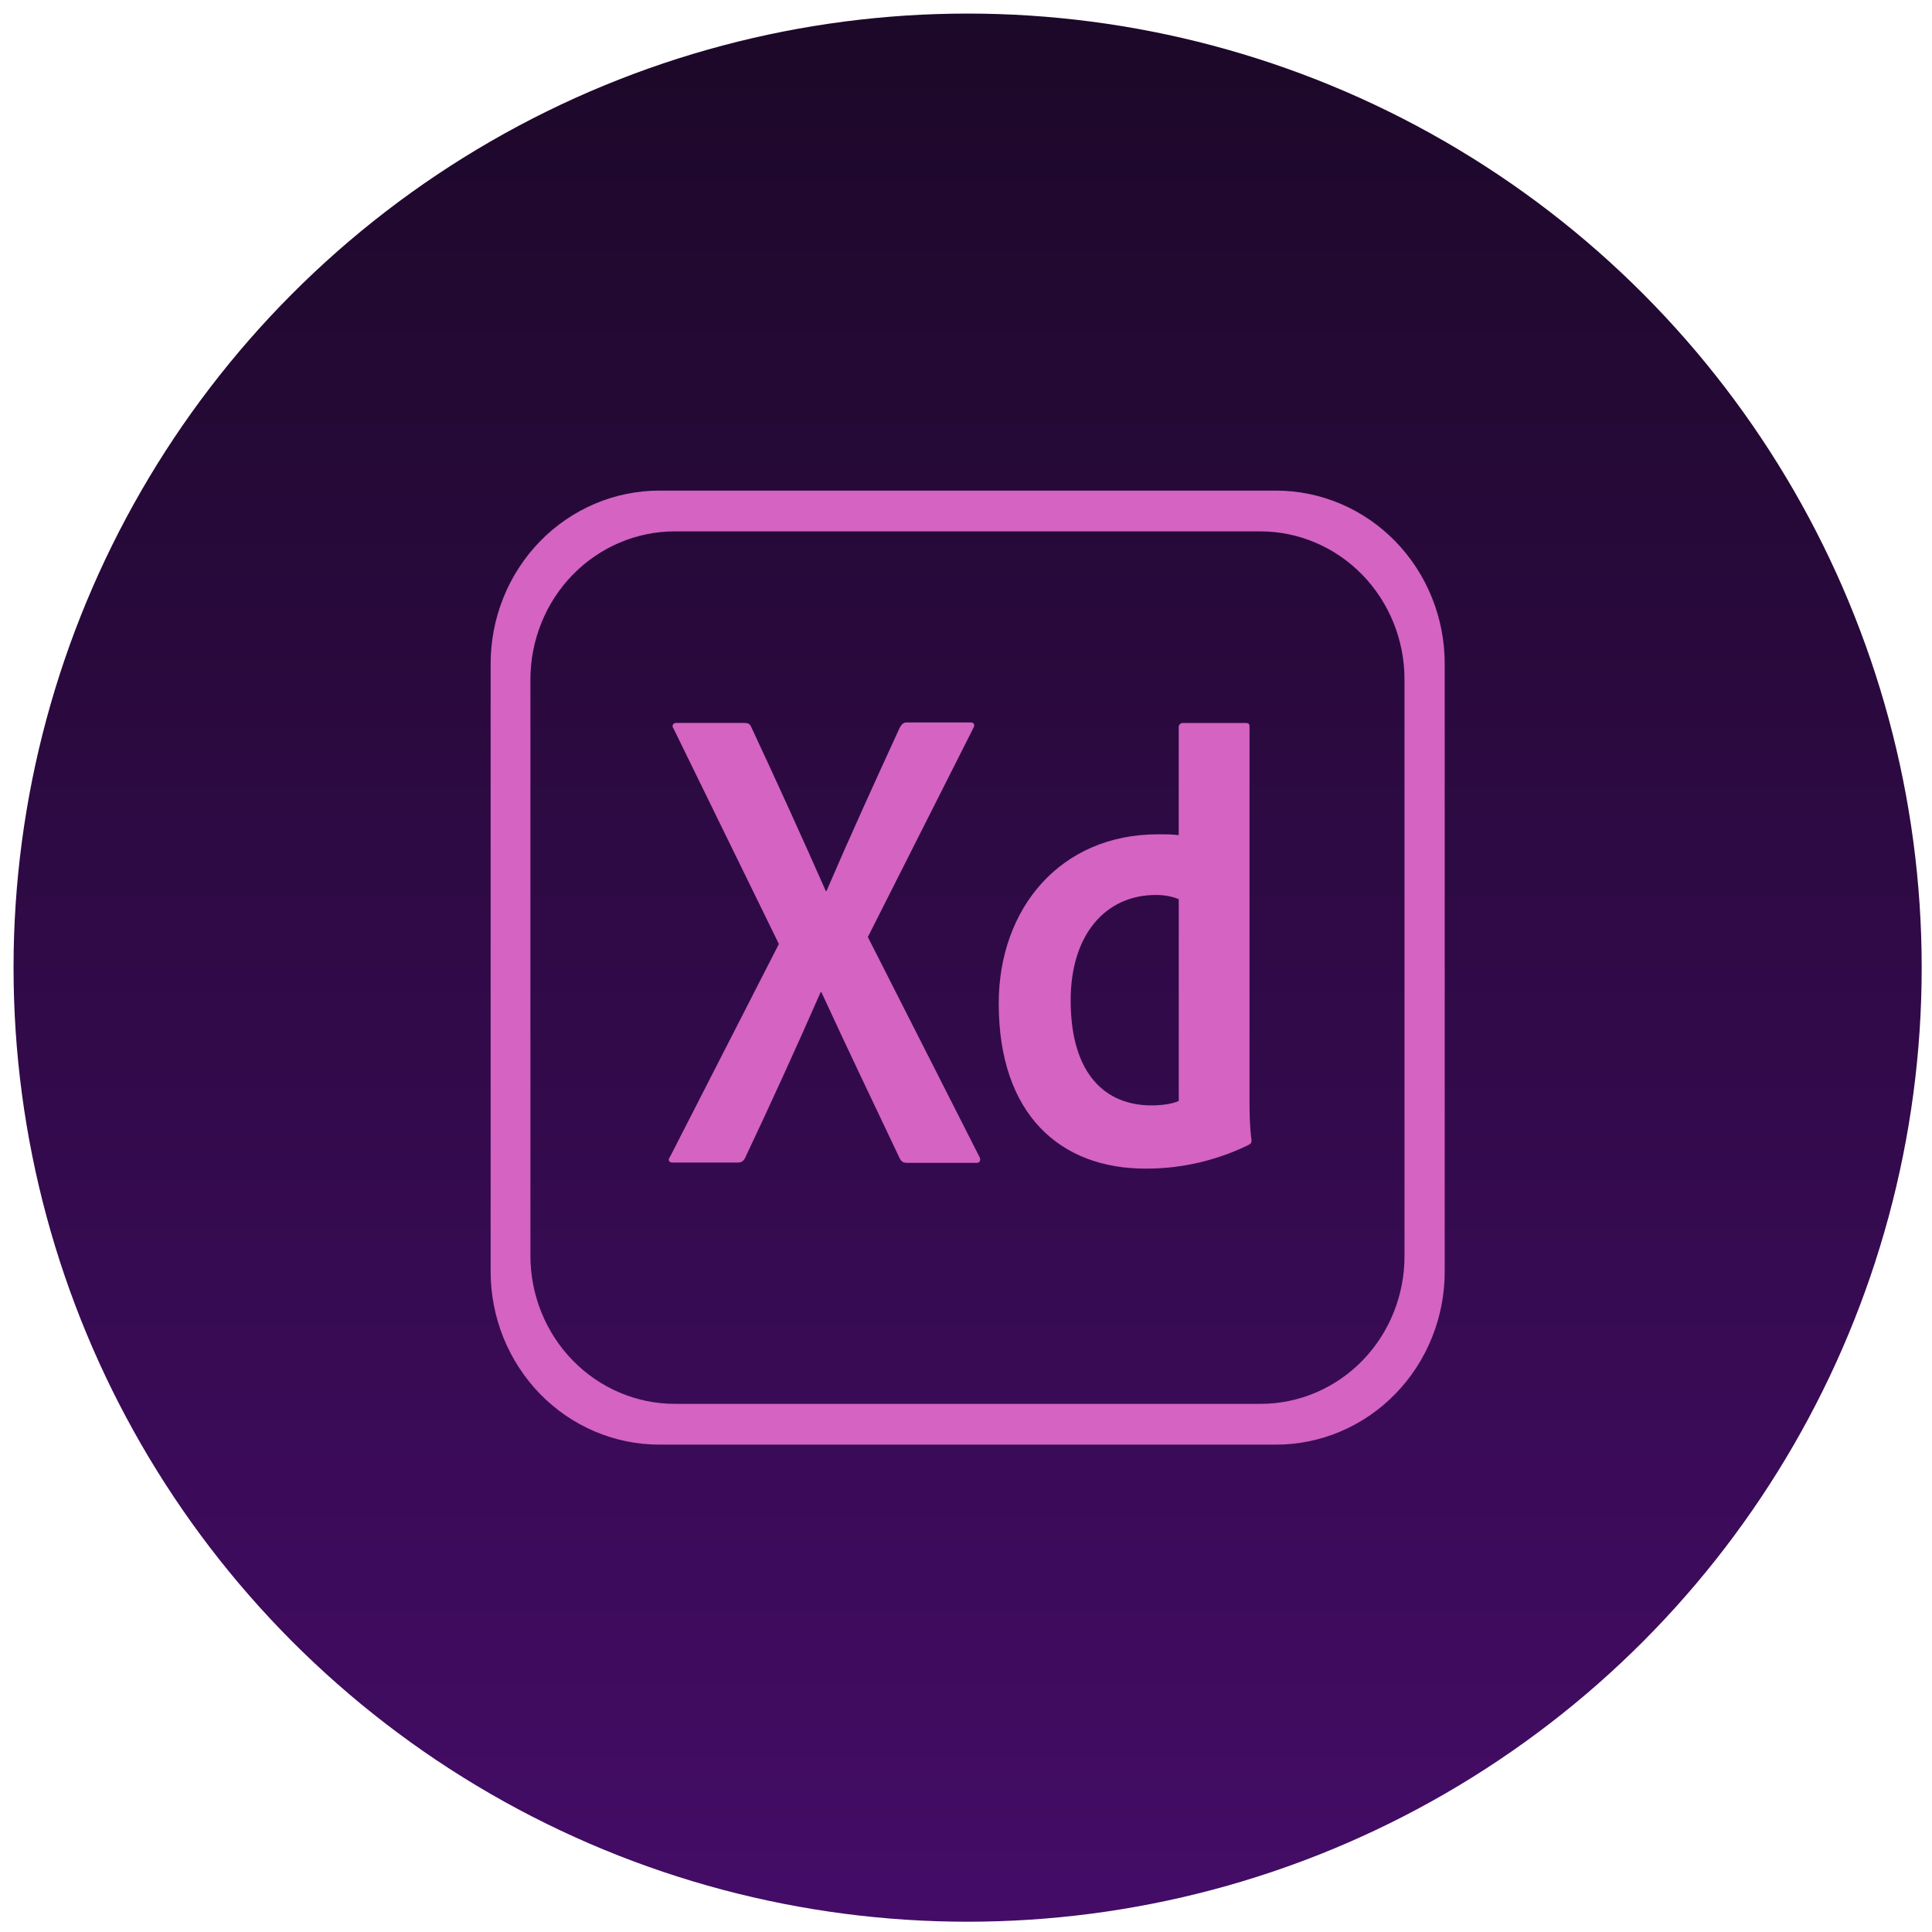
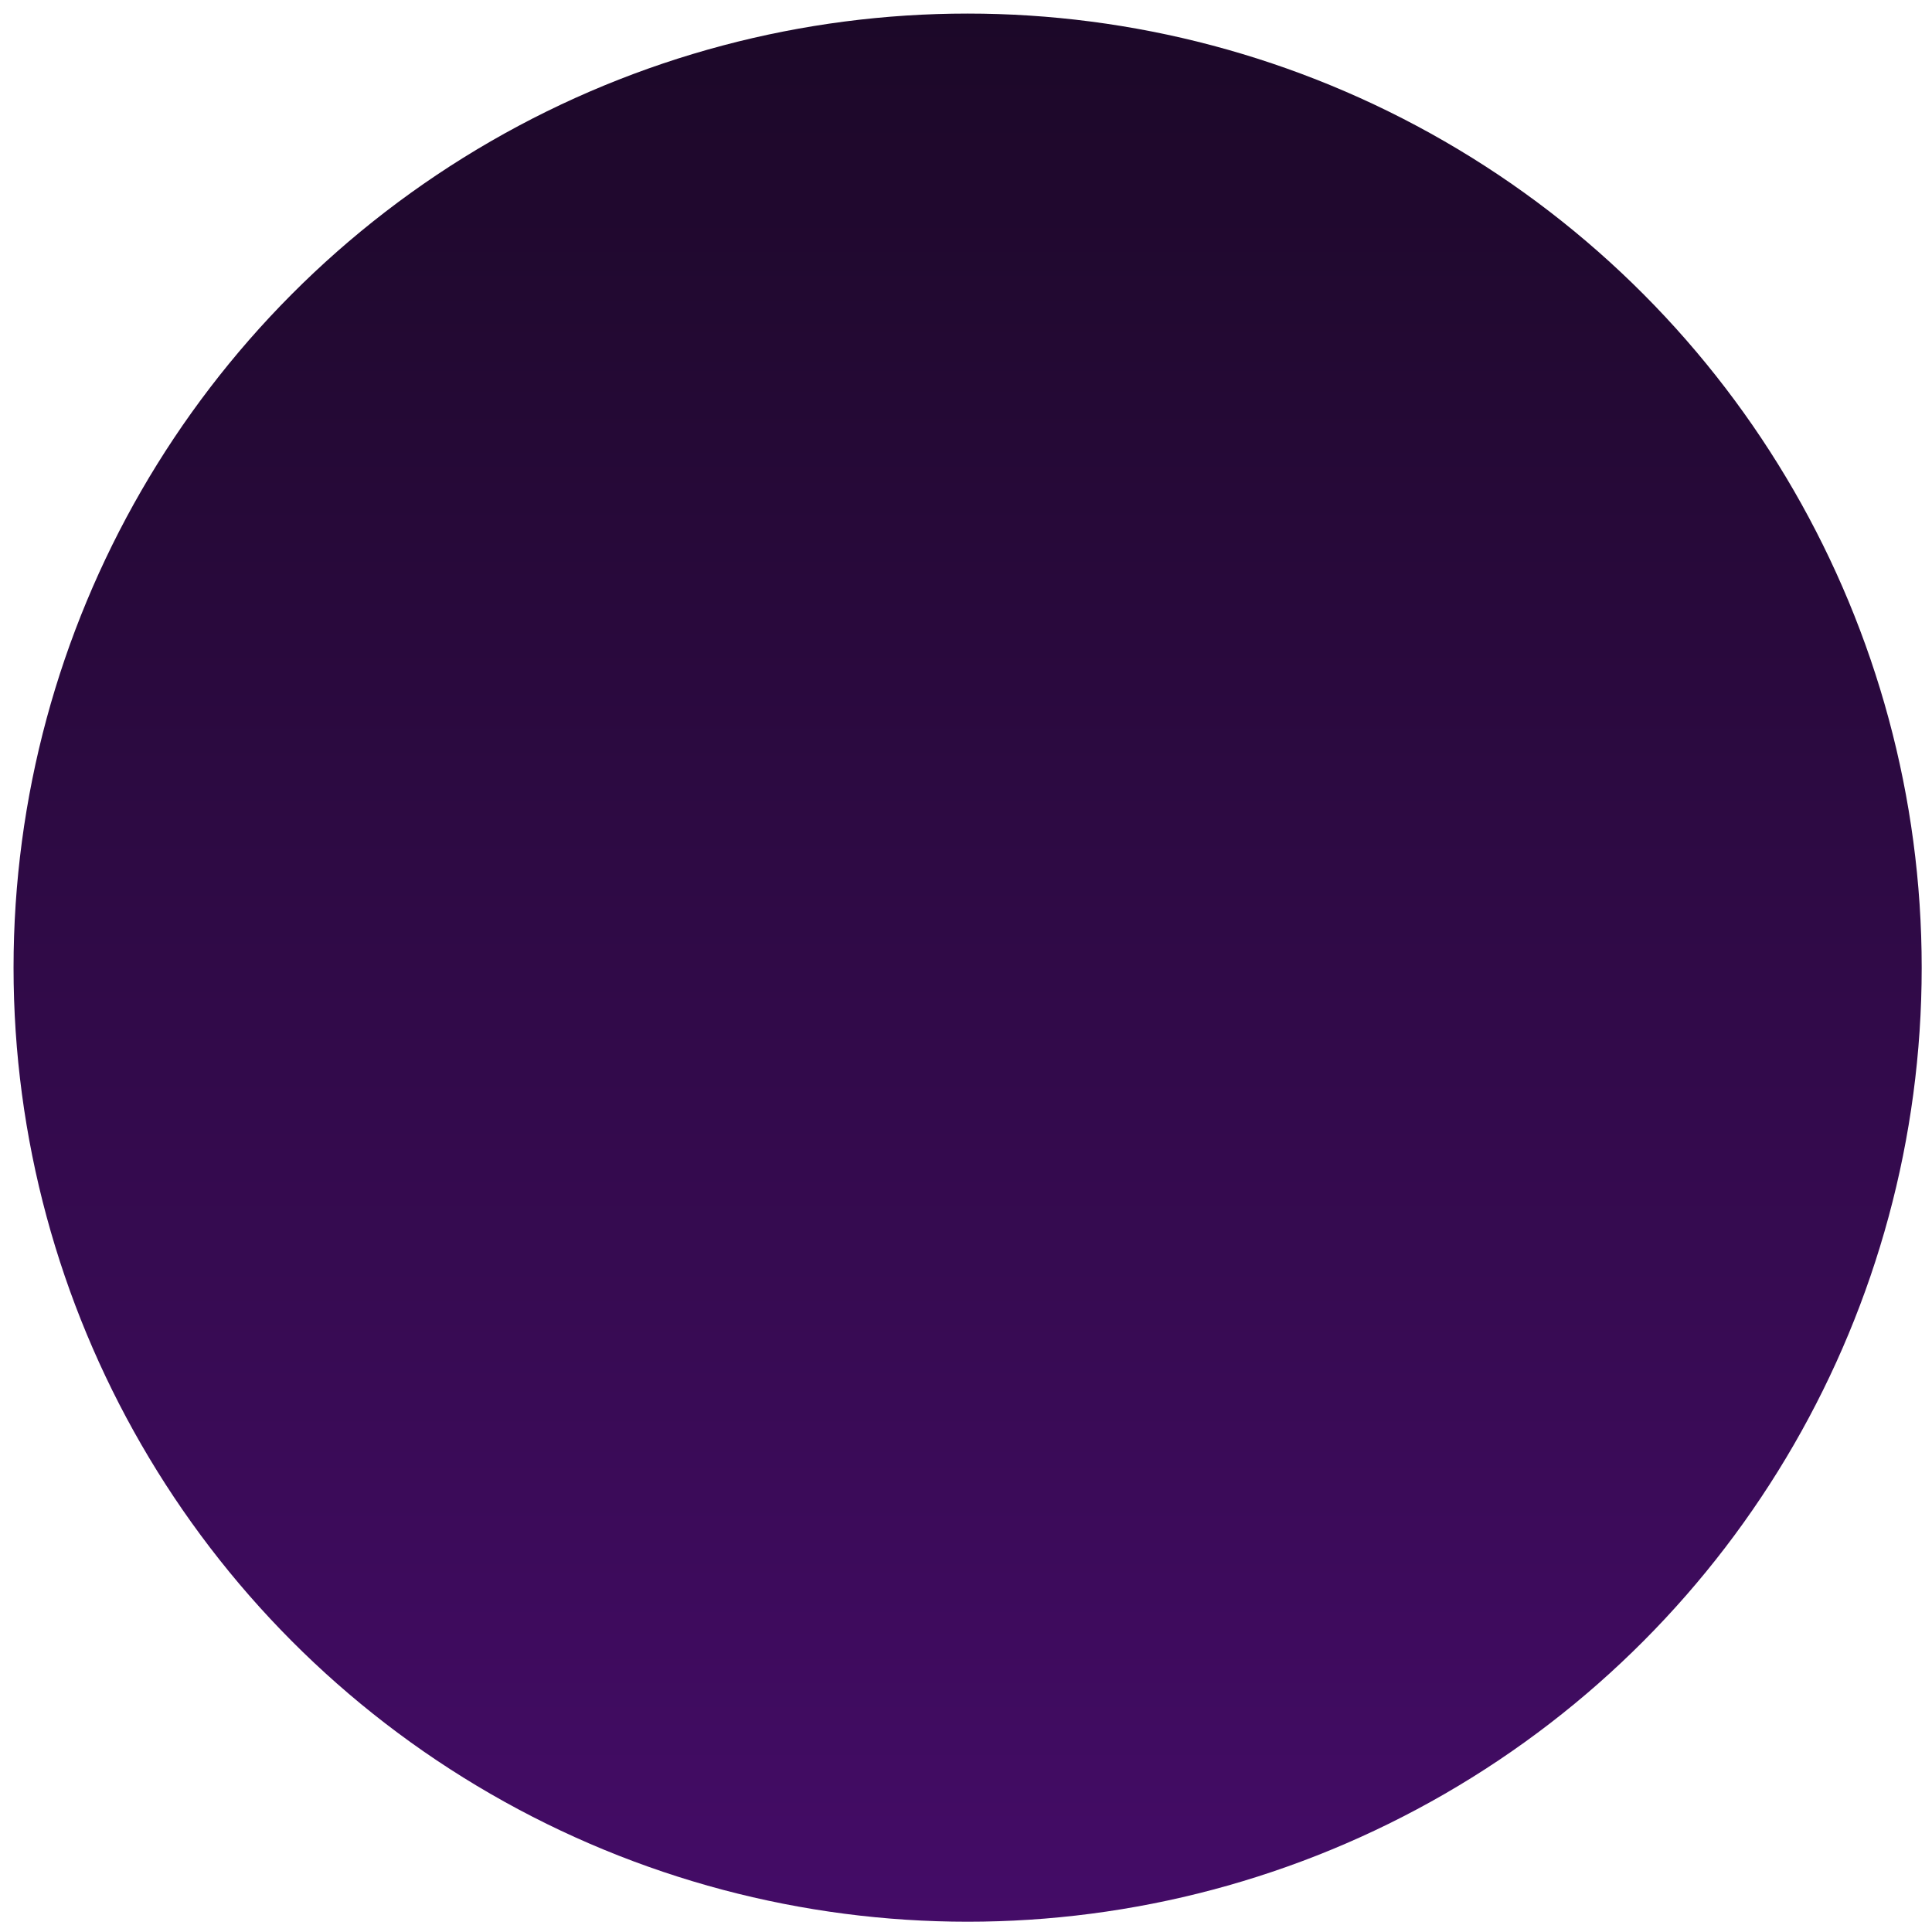
<svg xmlns="http://www.w3.org/2000/svg" width="81" height="81" viewBox="0 0 81 81" fill="none">
  <circle cx="40.568" cy="40.569" r="40" fill="url(#paint0_linear_1163_12669)" />
-   <path d="M53.487 20.569H27.654C26.723 20.567 25.802 20.755 24.942 21.119C24.082 21.484 23.3 22.019 22.642 22.694C21.985 23.369 21.463 24.17 21.107 25.052C20.752 25.934 20.569 26.88 20.57 27.834V53.302C20.569 54.256 20.752 55.201 21.107 56.084C21.463 56.965 21.985 57.767 22.642 58.442C23.3 59.117 24.082 59.652 24.942 60.017C25.802 60.381 26.723 60.569 27.654 60.567H53.487C54.417 60.569 55.339 60.381 56.199 60.017C57.059 59.652 57.84 59.117 58.498 58.442C59.156 57.767 59.678 56.965 60.033 56.084C60.389 55.201 60.572 54.256 60.57 53.302V27.834C60.572 26.88 60.389 25.934 60.033 25.052C59.678 24.17 59.156 23.369 58.498 22.694C57.84 22.019 57.059 21.484 56.199 21.119C55.339 20.755 54.417 20.567 53.487 20.569ZM58.884 52.635C58.889 53.45 58.736 54.258 58.435 55.013C58.135 55.767 57.691 56.453 57.131 57.032C56.571 57.61 55.905 58.069 55.171 58.382C54.437 58.695 53.65 58.857 52.856 58.857H28.286C26.683 58.855 25.146 58.2 24.012 57.037C22.878 55.874 22.24 54.298 22.238 52.653V28.482C22.24 26.837 22.878 25.26 24.012 24.097C25.146 22.934 26.683 22.28 28.286 22.278H52.836C54.44 22.278 55.978 22.932 57.112 24.095C58.246 25.259 58.884 26.836 58.884 28.482V52.635ZM36.385 39.286L41.053 48.481C41.138 48.621 41.087 48.754 40.955 48.754H38.051C37.87 48.754 37.785 48.708 37.706 48.534C36.64 46.277 35.551 44.021 34.437 41.596H34.406C33.381 43.931 32.324 46.25 31.235 48.554C31.159 48.687 31.074 48.74 30.936 48.74H28.188C28.019 48.74 28.006 48.6 28.091 48.5L32.655 39.578L28.241 30.551C28.136 30.411 28.241 30.31 28.338 30.31H31.203C31.371 30.31 31.438 30.345 31.503 30.496C32.566 32.77 33.606 35.056 34.621 37.354H34.652C35.622 35.097 36.691 32.754 37.718 30.516C37.803 30.377 37.855 30.289 38.019 30.289H40.7C40.836 30.289 40.888 30.397 40.805 30.53L36.385 39.286ZM41.872 42.071C41.872 38.091 44.451 34.978 48.552 34.978C48.903 34.978 49.086 34.978 49.418 35.013V30.485C49.418 30.378 49.502 30.311 49.587 30.311H52.217C52.353 30.311 52.387 30.364 52.387 30.445V46.144C52.387 46.604 52.387 47.185 52.472 47.812C52.472 47.919 52.438 47.952 52.336 48.007C51.003 48.656 49.546 48.994 48.071 48.995C44.451 49.014 41.872 46.724 41.872 42.071ZM49.419 37.696C49.112 37.575 48.784 37.517 48.454 37.523C46.353 37.523 44.888 39.184 44.888 41.937C44.888 45.082 46.385 46.344 48.273 46.344C48.669 46.344 49.107 46.298 49.419 46.158V37.696Z" fill="#D463C2" />
  <defs>
    <linearGradient id="paint0_linear_1163_12669" x1="40.568" y1="0.569" x2="40.568" y2="80.569" gradientUnits="userSpaceOnUse">
      <stop stop-color="#1C0828" />
      <stop offset="1" stop-color="#440C67" />
    </linearGradient>
  </defs>
</svg>